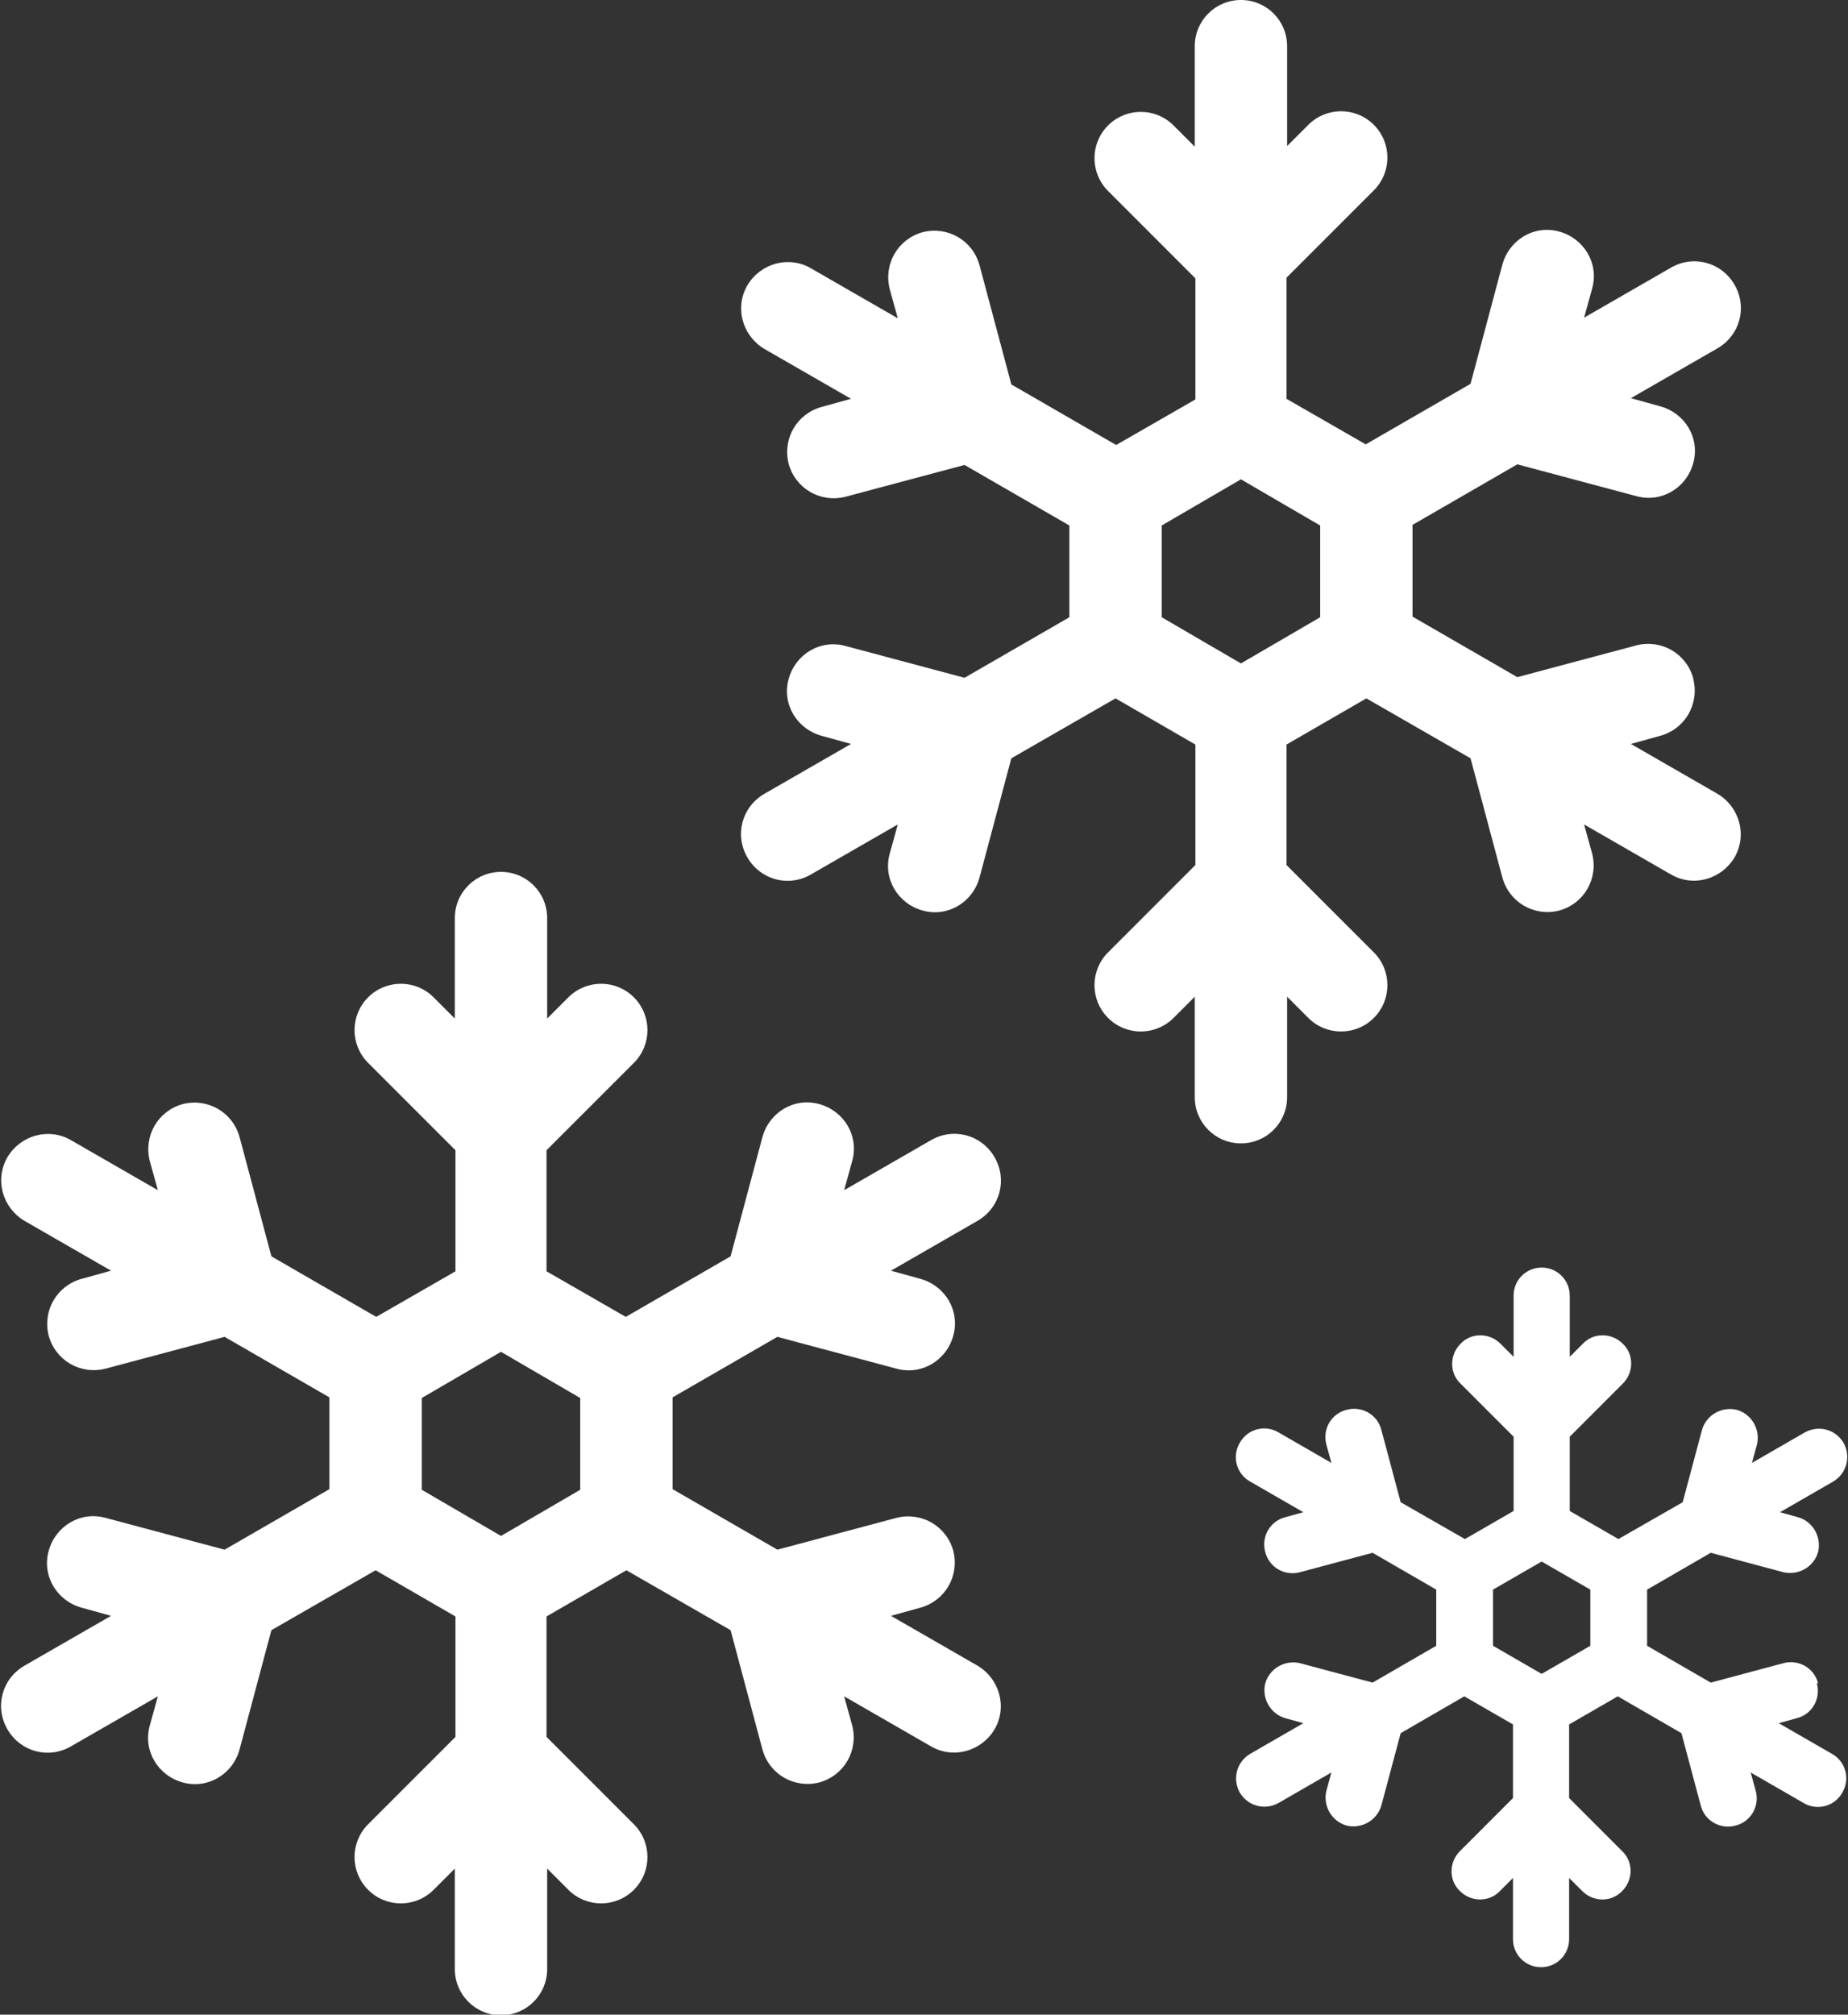
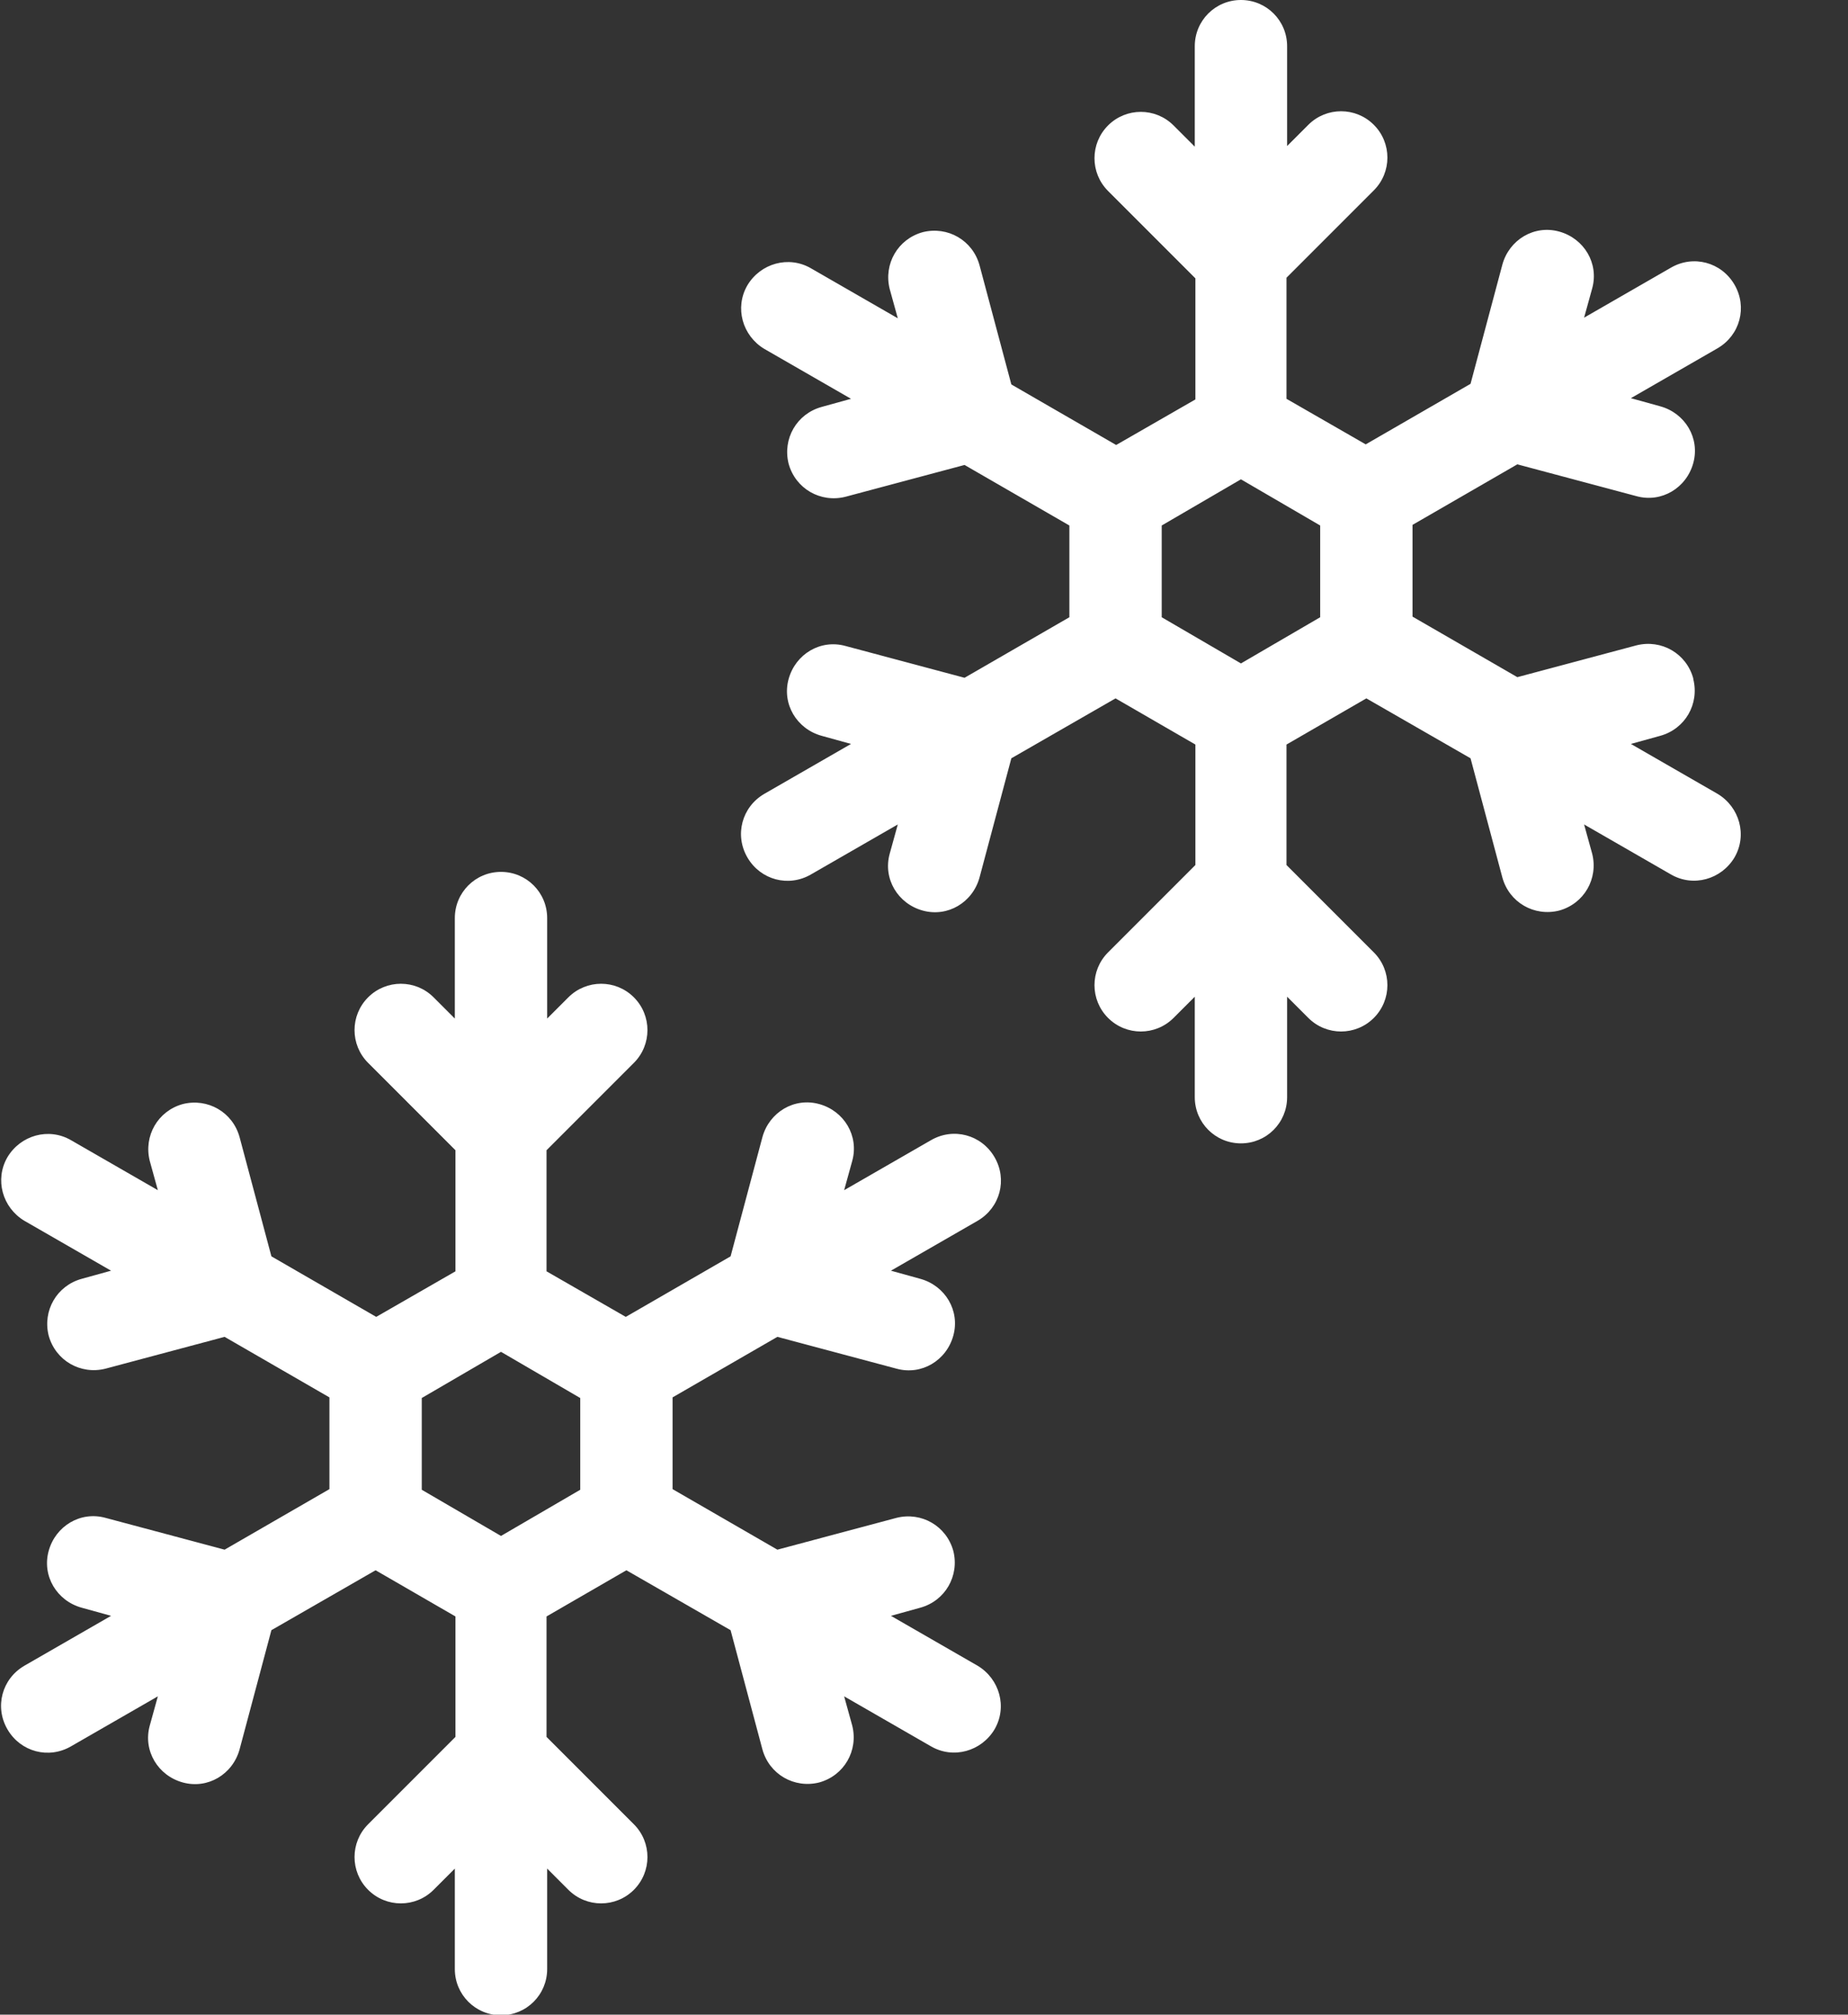
<svg xmlns="http://www.w3.org/2000/svg" id="Layer_2" viewBox="0 0 29.62 32.28">
  <rect x="0" y="0" width="29.62" height="32.28" fill="#333333" stroke="none" />
  <defs>
    <style>.cls-1{fill:#fff;stroke-width:0px;}</style>
  </defs>
  <g id="Layer_2-2">
    <g id="g714">
      <g id="g716">
        <g id="g718">
          <g id="g724">
            <path id="path726" class="cls-1" d="m9.3,23.87l-1.27.74-1.27-.74v-1.47l1.27-.74,1.27.74v1.47Zm5.98.98h0c-.11-.4-.51-.63-.91-.53l-1.91.51-1.68-.97v-1.47l1.68-.97,1.91.51c.4.11.8-.13.91-.53h0c.11-.4-.13-.8-.53-.91l-.47-.13,1.39-.8c.36-.21.48-.66.27-1.02h0c-.21-.36-.66-.48-1.02-.27l-1.39.8.13-.47c.11-.4-.13-.8-.53-.91h0c-.4-.11-.8.13-.91.53l-.51,1.91-1.68.97-1.27-.73v-1.94l1.4-1.4c.29-.29.29-.76,0-1.05h0c-.29-.29-.76-.29-1.05,0l-.34.34v-1.61c0-.41-.33-.74-.74-.74h0c-.41,0-.74.33-.74.74v1.61l-.34-.34c-.29-.29-.76-.29-1.05,0h0c-.29.29-.29.76,0,1.05l1.4,1.4v1.94l-1.27.73-1.68-.97-.51-1.91c-.11-.4-.51-.63-.91-.53h0c-.4.11-.63.51-.53.91l.13.47-1.39-.8c-.36-.21-.81-.08-1.02.27h0c-.21.36-.08.81.27,1.02l1.39.8-.47.13c-.4.11-.63.51-.53.91h0c.11.4.51.63.91.53l1.91-.51,1.68.97v1.47l-1.68.97-1.91-.51c-.4-.11-.8.13-.91.53h0c-.11.4.13.8.53.91l.47.13-1.39.8c-.36.21-.48.66-.27,1.02h0c.21.36.66.48,1.02.27l1.39-.8-.13.47c-.11.4.13.8.53.91h0c.4.11.8-.13.91-.53l.51-1.91,1.67-.96,1.28.74v1.93l-1.4,1.4c-.29.29-.29.76,0,1.05h0c.29.29.76.29,1.05,0l.34-.34v1.61c0,.41.33.74.74.74h0c.41,0,.74-.33.74-.74v-1.61l.34.34c.29.29.76.29,1.05,0h0c.29-.29.29-.76,0-1.05l-1.4-1.4v-1.93l1.28-.74,1.67.96.51,1.91c.11.4.51.63.91.53h0c.4-.11.63-.51.53-.91l-.13-.47,1.39.8c.36.21.81.08,1.02-.27h0c.21-.36.08-.81-.27-1.02l-1.39-.8.47-.13c.4-.11.63-.51.53-.91h0Z" />
          </g>
        </g>
      </g>
    </g>
    <g id="g714-2">
      <g id="g716-2">
        <g id="g718-2">
          <g id="g724-2">
            <path id="path726-2" class="cls-1" d="m21.16,9.89l-1.27.74-1.27-.74v-1.47l1.27-.74,1.27.74v1.47Zm5.98.98h0c-.11-.4-.51-.63-.91-.53l-1.91.51-1.68-.97v-1.47l1.68-.97,1.91.51c.4.11.8-.13.91-.53h0c.11-.4-.13-.8-.53-.91l-.47-.13,1.39-.8c.36-.21.48-.66.27-1.02h0c-.21-.36-.66-.48-1.02-.27l-1.39.8.13-.47c.11-.4-.13-.8-.53-.91h0c-.4-.11-.8.13-.91.53l-.51,1.91-1.68.97-1.27-.73v-1.94l1.4-1.4c.29-.29.29-.76,0-1.05h0c-.29-.29-.76-.29-1.05,0l-.34.34V.74c0-.41-.33-.74-.74-.74h0c-.41,0-.74.33-.74.74v1.61l-.34-.34c-.29-.29-.76-.29-1.05,0h0c-.29.29-.29.76,0,1.05l1.4,1.4v1.94l-1.27.73-1.68-.97-.51-1.91c-.11-.4-.51-.63-.91-.53h0c-.4.11-.63.51-.53.91l.13.47-1.39-.8c-.36-.21-.81-.08-1.02.27h0c-.21.36-.08.81.27,1.02l1.39.8-.47.13c-.4.11-.63.51-.53.91h0c.11.4.51.63.91.53l1.91-.51,1.68.97v1.47l-1.68.97-1.91-.51c-.4-.11-.8.13-.91.53h0c-.11.4.13.8.53.91l.47.13-1.39.8c-.36.21-.48.66-.27,1.02h0c.21.36.66.48,1.02.27l1.39-.8-.13.47c-.11.4.13.8.53.91h0c.4.11.8-.13.91-.53l.51-1.91,1.67-.96,1.28.74v1.93l-1.4,1.4c-.29.29-.29.76,0,1.05h0c.29.29.76.29,1.05,0l.34-.34v1.61c0,.41.33.74.74.74h0c.41,0,.74-.33.74-.74v-1.61l.34.34c.29.29.76.29,1.05,0h0c.29-.29.29-.76,0-1.05l-1.4-1.4v-1.93l1.28-.74,1.67.96.51,1.91c.11.4.51.63.91.53h0c.4-.11.63-.51.53-.91l-.13-.47,1.39.8c.36.21.81.08,1.02-.27h0c.21-.36.08-.81-.27-1.02l-1.39-.8.47-.13c.4-.11.63-.51.53-.91h0Z" />
          </g>
        </g>
      </g>
    </g>
    <g id="g714-3">
      <g id="g716-3">
        <g id="g718-3">
          <g id="g724-3">
-             <path id="path726-3" class="cls-1" d="m25.49,26.37l-.78.45-.78-.45v-.9l.78-.45.78.45v.9Zm3.65.6h0c-.06-.24-.31-.39-.56-.32l-1.16.31-1.02-.59v-.9l1.02-.59,1.16.31c.24.06.49-.08.56-.32h0c.06-.24-.08-.49-.32-.56l-.29-.08.85-.49c.22-.13.29-.4.17-.62h0c-.13-.22-.4-.29-.62-.17l-.85.49.08-.29c.06-.24-.08-.49-.32-.56h0c-.24-.06-.49.08-.56.32l-.31,1.16-1.03.59-.78-.45v-1.19l.85-.85c.18-.18.18-.47,0-.64h0c-.18-.18-.47-.18-.64,0l-.21.21v-.98c0-.25-.2-.45-.45-.45h0c-.25,0-.45.2-.45.45v.98l-.21-.21c-.18-.18-.47-.18-.64,0h0c-.18.18-.18.47,0,.64l.85.85v1.19l-.78.45-1.03-.59-.31-1.16c-.06-.24-.31-.39-.56-.32h0c-.24.06-.39.31-.32.56l.08.29-.85-.49c-.22-.13-.5-.05-.62.17h0c-.13.22-.05.5.17.62l.85.49-.29.08c-.24.06-.39.31-.32.56h0c.06.24.31.39.56.32l1.16-.31,1.02.59v.9l-1.02.59-1.16-.31c-.24-.06-.49.08-.56.32h0c-.06.24.08.49.32.56l.29.08-.85.49c-.22.13-.29.4-.17.62h0c.13.22.4.29.62.17l.85-.49-.08.29c-.06.24.08.49.32.56h0c.24.06.49-.08.56-.32l.31-1.16,1.02-.59.78.45v1.18l-.85.85c-.18.18-.18.47,0,.64h0c.18.18.47.18.64,0l.21-.21v.98c0,.25.2.45.45.45h0c.25,0,.45-.2.45-.45v-.98l.21.21c.18.18.47.18.64,0h0c.18-.18.18-.47,0-.64l-.85-.85v-1.18l.78-.45,1.02.59.31,1.16c.06.24.31.39.56.32h0c.24-.06.39-.31.32-.56l-.08-.29.85.49c.22.13.5.05.62-.17h0c.13-.22.05-.5-.17-.62l-.85-.49.29-.08c.24-.06.39-.31.32-.56h0Z" />
-           </g>
+             </g>
        </g>
      </g>
    </g>
  </g>
</svg>